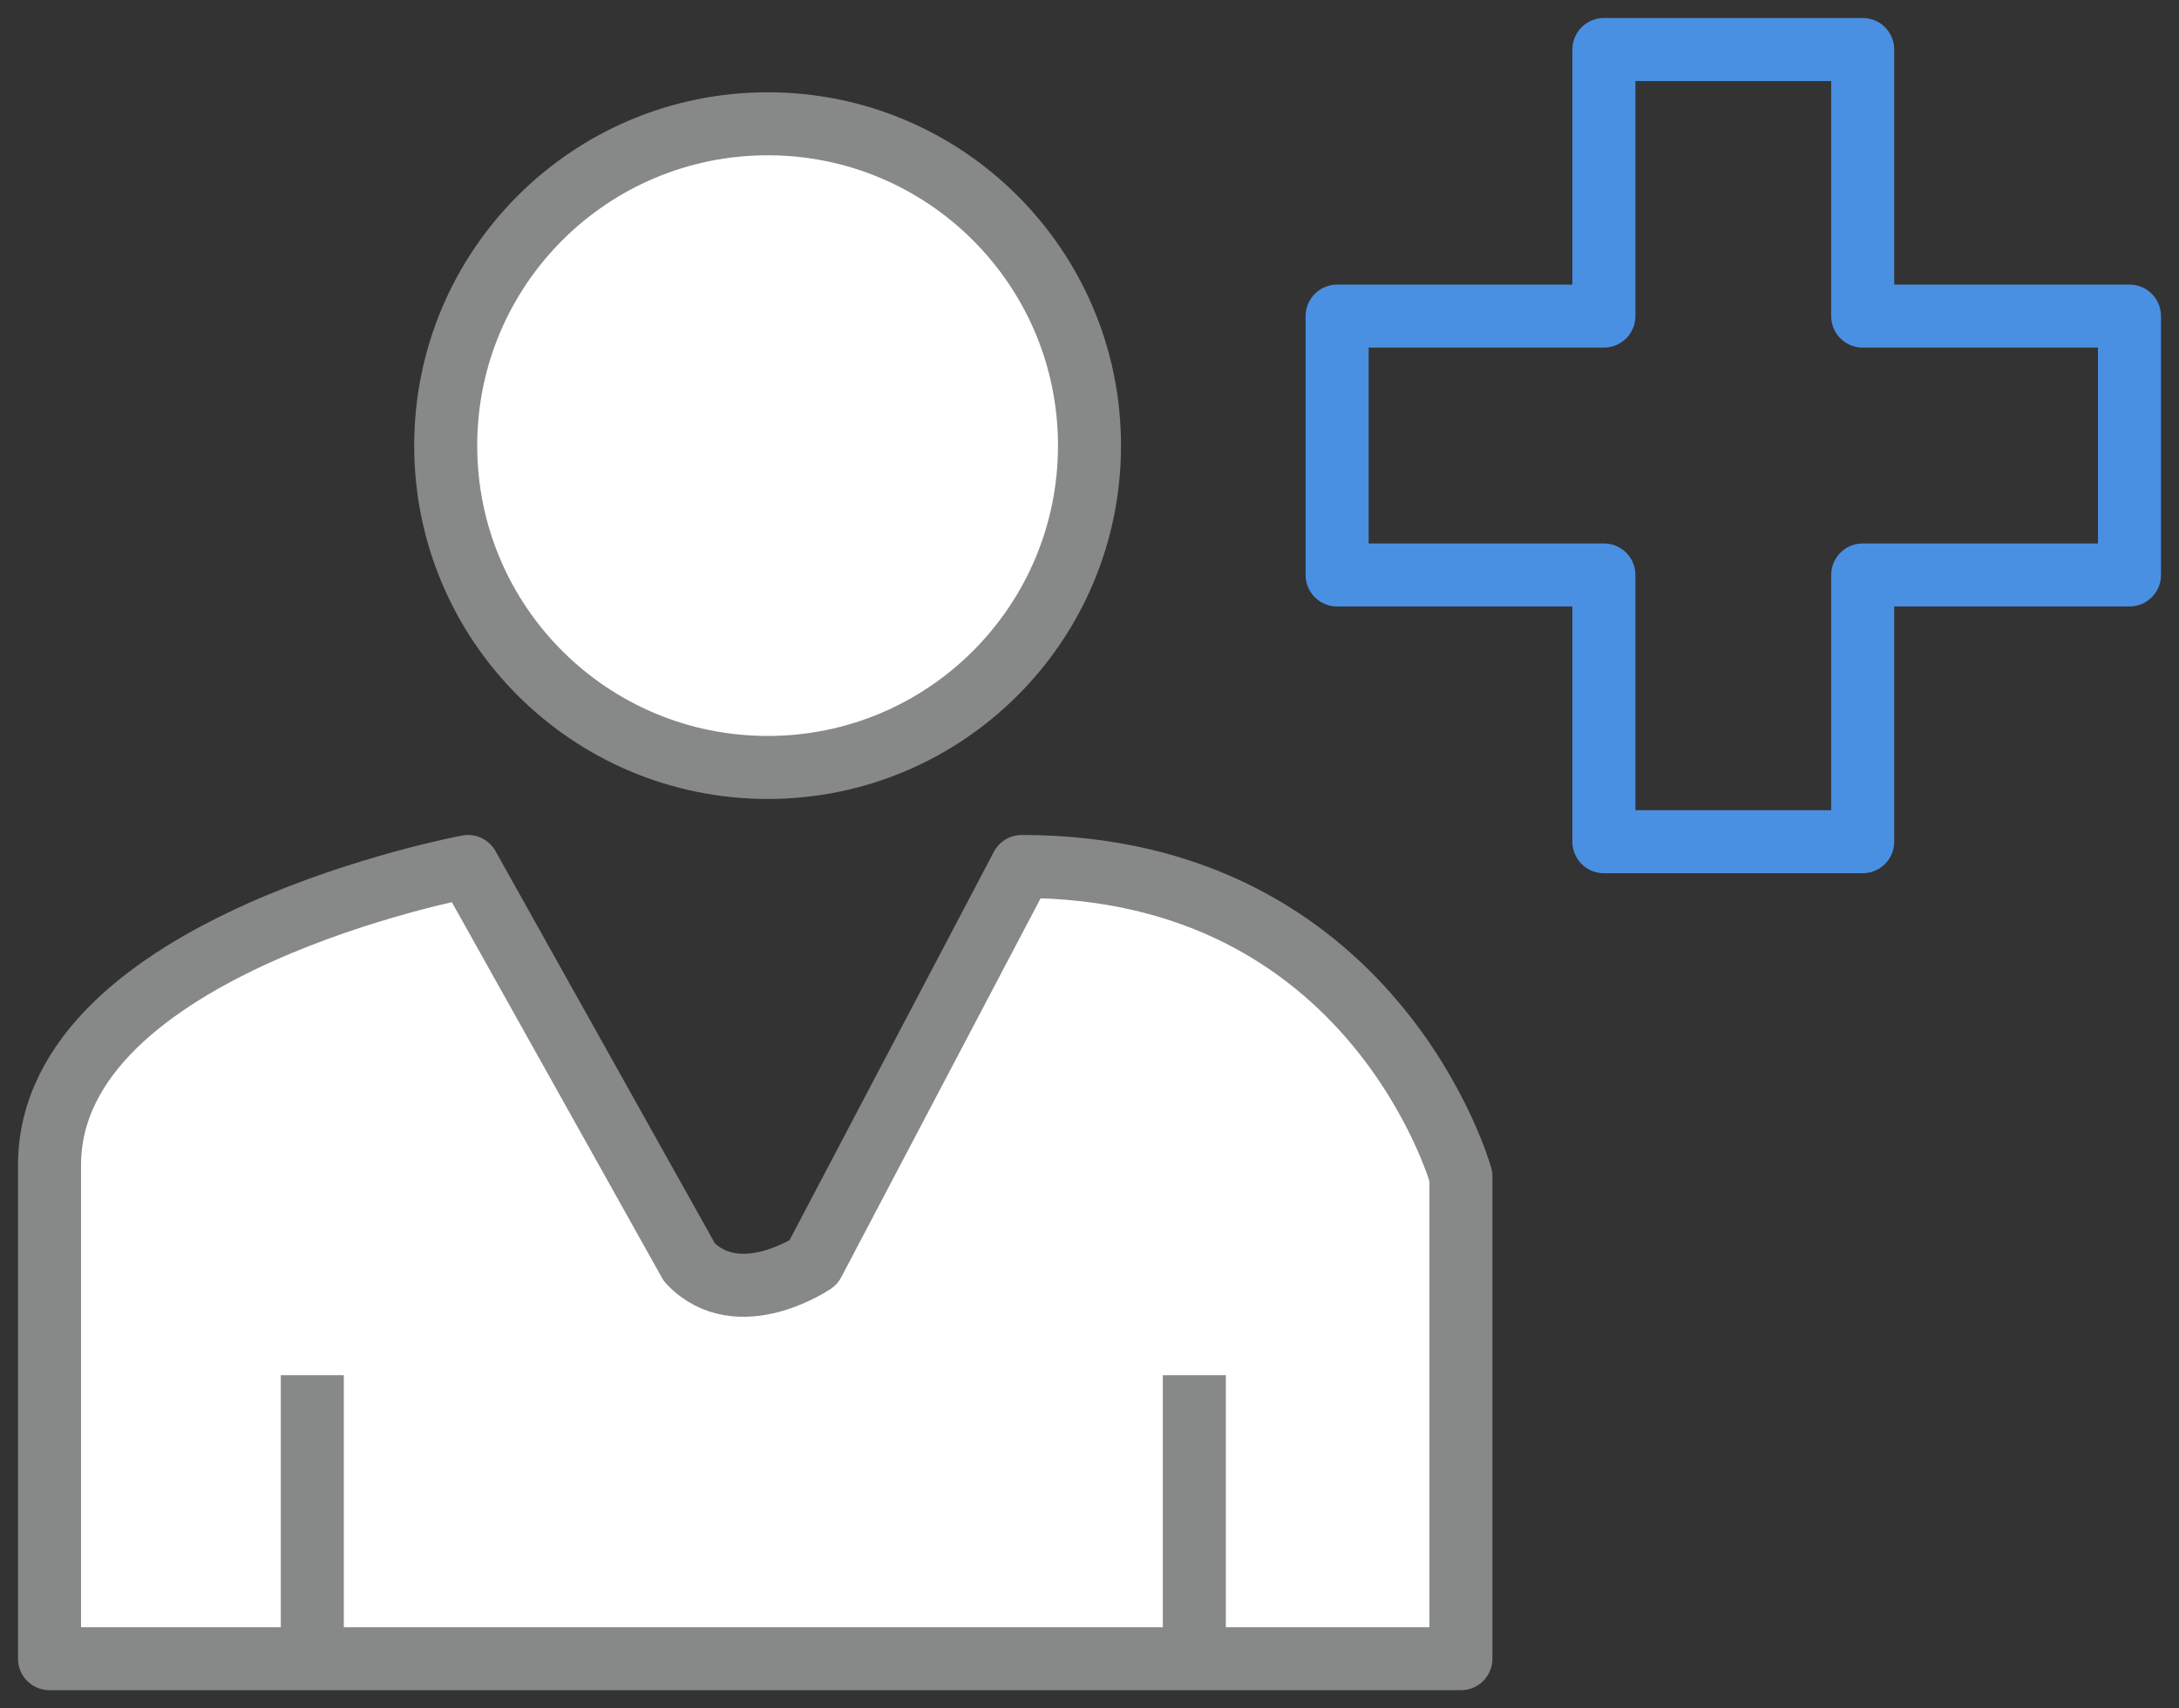
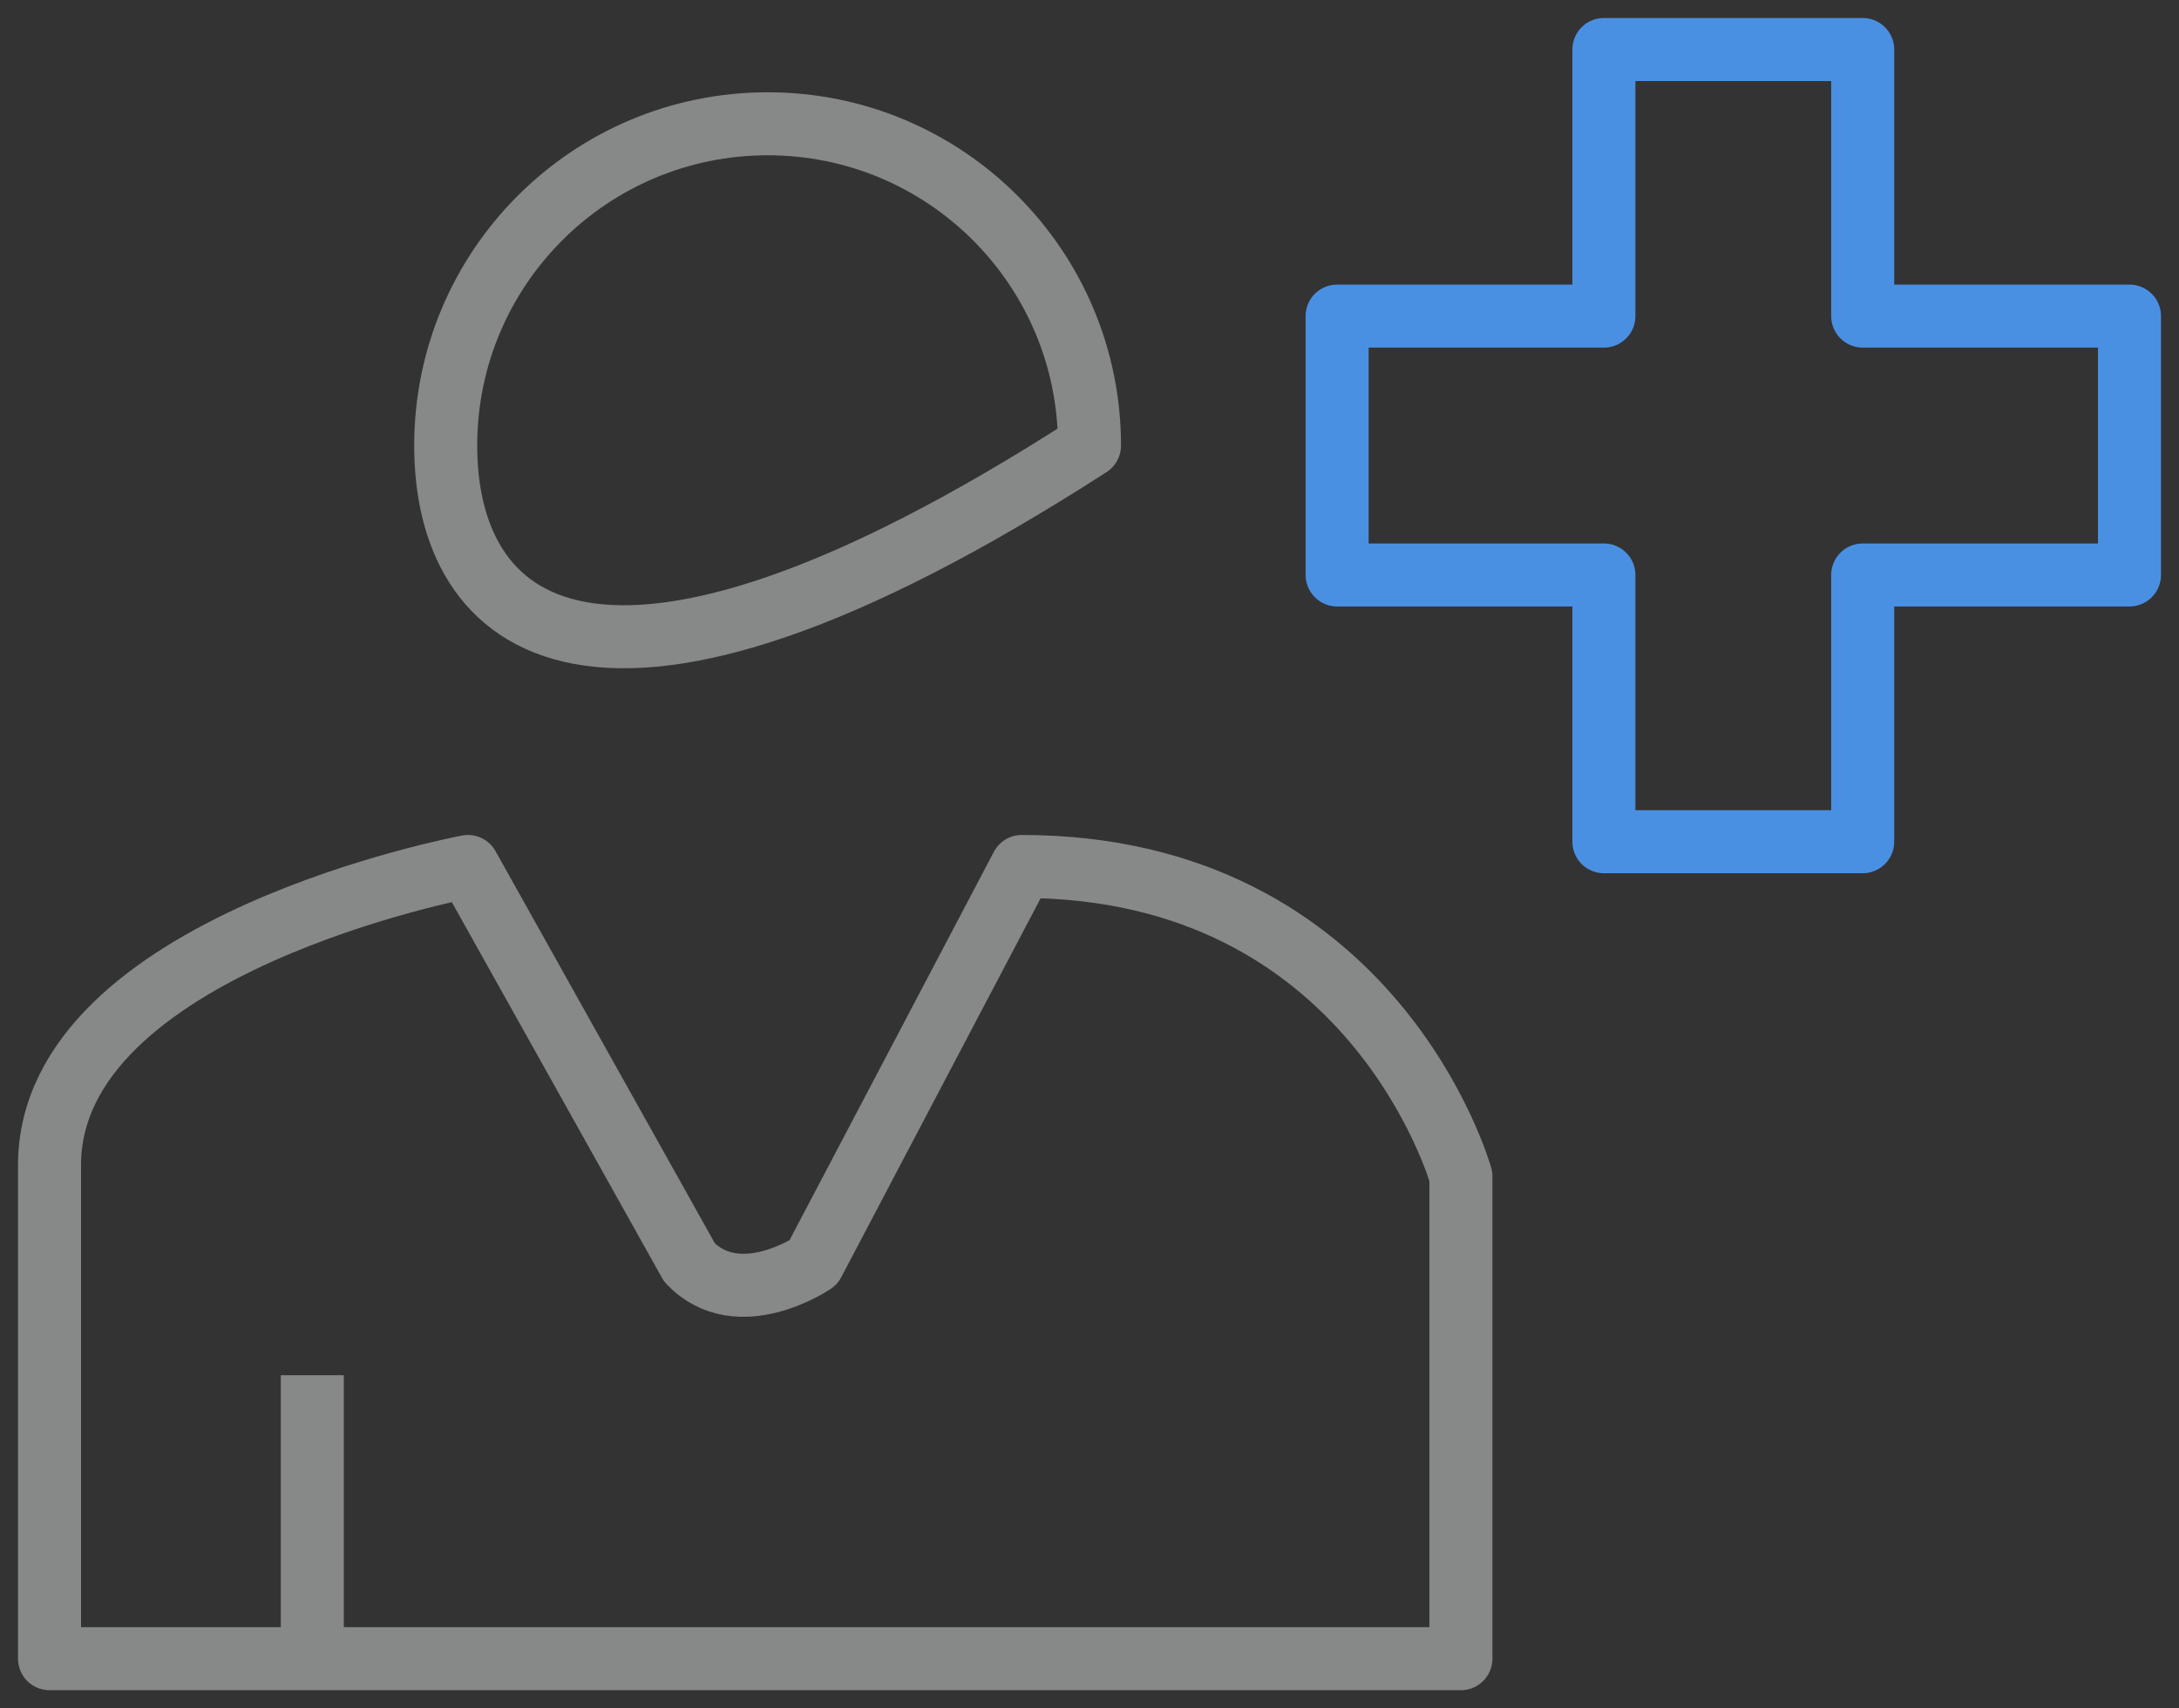
<svg xmlns="http://www.w3.org/2000/svg" width="88px" height="69px" viewBox="0 0 88 69" version="1.1">
  <rect x="0" y="0" width="88" height="69" fill="#333333" stroke="none" />
  <title>FCEB6CAF-BEAD-4FBE-A14F-2C6A60B3E668</title>
  <g id="Welcome" stroke="none" stroke-width="1" fill="none" fill-rule="evenodd">
    <g id="Desktop" transform="translate(-444, -20454)">
      <g id="Group-incident" transform="translate(446, 20456)">
        <polygon id="Stroke-1" stroke="#4A90E2" stroke-width="2.545" stroke-linecap="round" stroke-linejoin="round" points="84 10.768 84 21.225 73.226 21.225 73.226 32 62.774 32 62.774 21.225 52 21.225 52 10.768 62.774 10.768 62.774 0 73.226 0 73.226 10.768" />
-         <path d="M42,16 C42,23.187 36.182,29 29.006,29 C21.822,29 16,23.187 16,16 C16,8.816 21.822,3 29.006,3 C36.182,3 42,8.816 42,16" id="Fill-3" fill="#FFFFFF" />
-         <path d="M42,16 C42,23.187 36.182,29 29.006,29 C21.822,29 16,23.187 16,16 C16,8.816 21.822,3 29.006,3 C36.182,3 42,8.816 42,16 Z" id="Stroke-5" stroke="#878888" stroke-width="2.545" stroke-linecap="square" stroke-linejoin="round" />
-         <path d="M16.9,33 C16.9,33 0,36.147 0,45.065 L0,65 L57,65 L57,45.518 C57,45.518 53.507,33 39.264,33 L30.846,49.002 C30.846,49.002 27.823,51.061 25.849,49.002 L16.9,33 Z" id="Fill-7" fill="#FFFFFF" />
+         <path d="M42,16 C21.822,29 16,23.187 16,16 C16,8.816 21.822,3 29.006,3 C36.182,3 42,8.816 42,16 Z" id="Stroke-5" stroke="#878888" stroke-width="2.545" stroke-linecap="square" stroke-linejoin="round" />
        <path d="M16.9,33 C16.9,33 0,36.147 0,45.065 L0,65 L57,65 L57,45.518 C57,45.518 53.507,33 39.264,33 L30.846,49.002 C30.846,49.002 27.823,51.061 25.849,49.002 L16.9,33 Z" id="Stroke-9" stroke="#878888" stroke-width="2.545" stroke-linecap="square" stroke-linejoin="round" />
        <g id="Group-14" transform="translate(10, 54)">
          <line x1="0.612" y1="0.824" x2="0.612" y2="10.625" id="Fill-11" fill="#FFFFFF" />
          <line x1="0.612" y1="0.824" x2="0.612" y2="10.625" id="Stroke-13" stroke="#878888" stroke-width="2.545" stroke-linecap="square" stroke-linejoin="round" />
        </g>
        <g id="Group-18" transform="translate(46, 54)">
          <line x1="0.234" y1="0.824" x2="0.234" y2="10.625" id="Fill-15" fill="#FFFFFF" />
-           <line x1="0.234" y1="0.824" x2="0.234" y2="10.625" id="Stroke-17" stroke="#878888" stroke-width="2.545" stroke-linecap="square" stroke-linejoin="round" />
        </g>
      </g>
    </g>
  </g>
</svg>